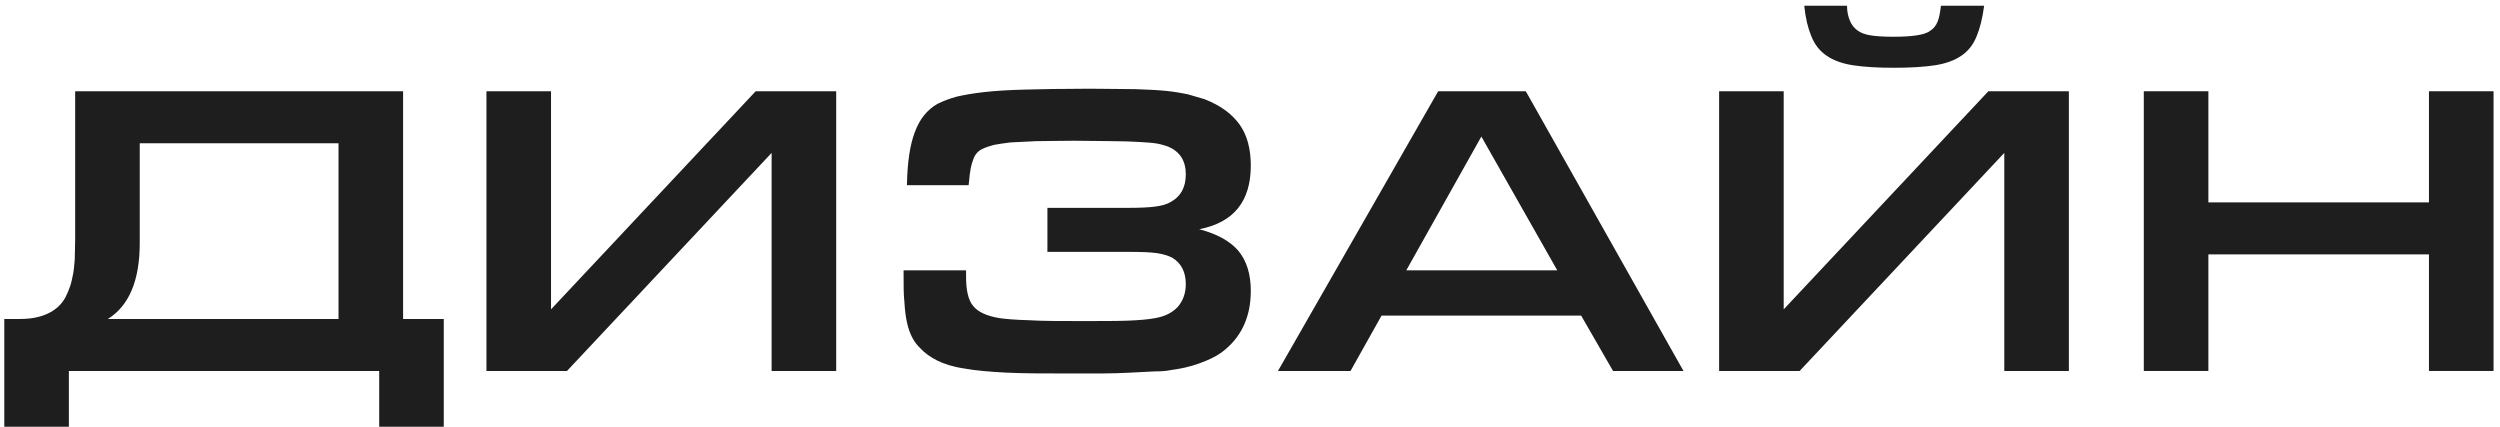
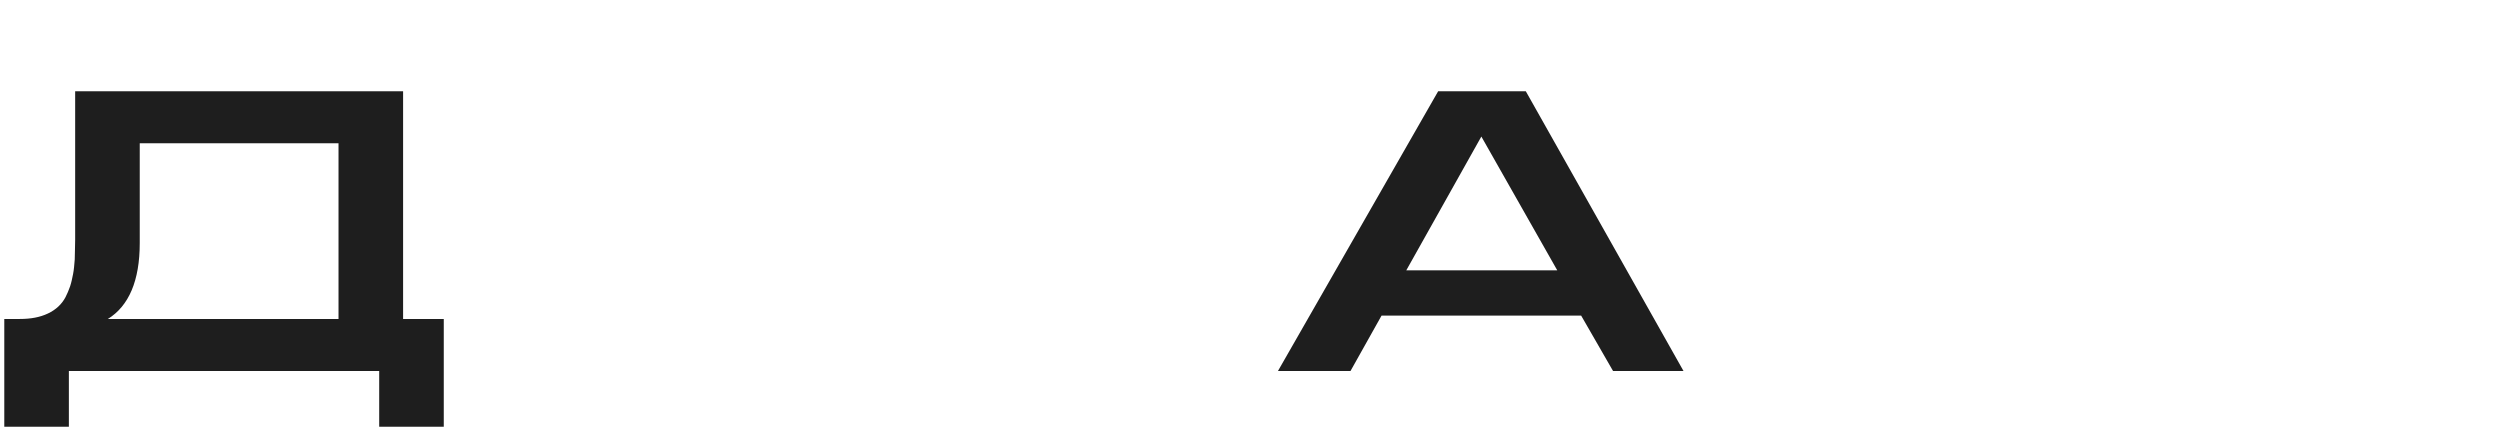
<svg xmlns="http://www.w3.org/2000/svg" width="310" height="53" viewBox="0 0 310 53" fill="none">
  <path d="M47.02 52.916V46H8.54V52.916H0.532V39.552H2.456C3.808 39.552 4.952 39.344 5.94 38.876C6.928 38.408 7.656 37.732 8.124 36.848C8.332 36.432 8.54 35.964 8.696 35.496C8.852 35.028 8.956 34.508 9.06 33.988C9.164 33.468 9.216 32.844 9.268 32.168C9.268 31.492 9.32 30.66 9.32 29.724V11.316H49.984V39.552H55.028V52.916H47.02ZM41.976 17.764H17.328V30.14C17.328 34.82 15.976 37.94 13.376 39.552H41.976V17.764Z" fill="#1E1E1E" />
-   <path d="M68.328 11.316V38.356L93.704 11.316H103.688V46H95.68V18.96L70.304 46H60.32V11.316H68.328Z" fill="#1E1E1E" />
-   <path d="M140.072 25.772C141.424 25.772 142.464 25.72 143.244 25.616C144.024 25.512 144.648 25.356 145.168 25.044C146.416 24.368 147.04 23.224 147.04 21.612C147.04 19.948 146.312 18.804 144.856 18.18C144.544 18.076 144.076 17.92 143.556 17.816C142.984 17.712 142.256 17.66 141.32 17.608C140.384 17.556 139.292 17.504 137.94 17.504C136.588 17.504 135.028 17.452 133.156 17.452C131.284 17.452 129.724 17.504 128.476 17.504C127.228 17.556 126.136 17.608 125.304 17.66C124.472 17.764 123.744 17.868 123.224 17.972C122.652 18.128 122.184 18.284 121.768 18.492C121.248 18.752 120.884 19.168 120.676 19.792C120.416 20.416 120.26 21.3 120.156 22.548L120.104 22.964H112.46C112.512 20.156 112.824 17.972 113.448 16.36C114.02 14.8 114.956 13.604 116.256 12.876C116.88 12.564 117.66 12.252 118.596 11.992C119.48 11.784 120.624 11.576 122.028 11.42C123.38 11.264 125.096 11.16 127.124 11.108C129.152 11.056 131.648 11.004 134.56 11.004H135.6C137.628 11.004 139.344 11.056 140.8 11.056C142.256 11.108 143.504 11.16 144.544 11.264C145.584 11.368 146.468 11.524 147.248 11.68C147.976 11.888 148.704 12.096 149.38 12.304C151.356 13.084 152.76 14.124 153.696 15.424C154.632 16.724 155.1 18.44 155.1 20.52C155.1 24.992 152.968 27.592 148.704 28.424C150.888 28.996 152.5 29.88 153.54 31.076C154.58 32.324 155.1 33.988 155.1 36.068C155.1 39.396 153.852 41.944 151.46 43.712C150.732 44.232 149.848 44.648 148.704 45.064C147.56 45.48 146.364 45.74 145.116 45.896C144.7 46 144.024 46.052 143.192 46.052C142.308 46.104 141.32 46.156 140.176 46.208C139.032 46.26 137.836 46.312 136.588 46.312C135.34 46.312 134.092 46.312 132.844 46.312C129.62 46.312 126.968 46.312 124.836 46.208C122.704 46.104 120.936 45.948 119.532 45.688C118.128 45.48 117.036 45.116 116.204 44.7C115.372 44.284 114.644 43.764 114.072 43.14C113.656 42.724 113.344 42.308 113.084 41.788C112.824 41.268 112.616 40.696 112.46 39.968C112.304 39.24 112.2 38.408 112.148 37.472C112.044 36.536 112.044 35.444 112.044 34.092V33.52H119.792V34.3C119.792 35.964 120.052 37.212 120.676 37.94C121.248 38.668 122.34 39.188 123.952 39.448C124.628 39.552 125.824 39.656 127.592 39.708C129.308 39.812 131.44 39.812 134.04 39.812C136.536 39.812 138.46 39.812 139.864 39.76C141.268 39.708 142.412 39.604 143.244 39.448C144.44 39.24 145.376 38.772 146.052 38.044C146.676 37.316 147.04 36.38 147.04 35.236C147.04 33.728 146.468 32.636 145.376 31.96C144.856 31.7 144.18 31.492 143.452 31.388C142.724 31.284 141.58 31.232 140.072 31.232H129.88V25.772H140.072Z" fill="#1E1E1E" />
  <path d="M171.312 39.136L167.464 46H158.468L178.332 11.316H189.2L208.752 46H200.016L196.064 39.136H171.312ZM183.688 16.932L174.38 33.52H193.1L183.688 16.932Z" fill="#1E1E1E" />
-   <path d="M221.179 11.316V38.356L246.555 11.316H256.539V46H248.531V18.96L223.155 46H213.171V11.316H221.179ZM229.031 0.708C229.031 1.488 229.187 2.112 229.395 2.58C229.603 3.1 229.915 3.464 230.331 3.776C230.747 4.088 231.319 4.296 232.047 4.4C232.775 4.504 233.659 4.556 234.751 4.556C235.895 4.556 236.831 4.504 237.559 4.4C238.287 4.296 238.911 4.14 239.327 3.828C239.743 3.568 240.055 3.204 240.263 2.684C240.471 2.164 240.575 1.54 240.679 0.708H246.035C245.827 2.268 245.515 3.516 245.099 4.504C244.683 5.544 244.059 6.324 243.227 6.896C242.395 7.468 241.303 7.884 239.951 8.092C238.599 8.3 236.883 8.404 234.855 8.404C232.775 8.404 231.111 8.3 229.759 8.092C228.407 7.884 227.315 7.468 226.483 6.896C225.651 6.324 225.027 5.544 224.611 4.504C224.195 3.516 223.883 2.268 223.727 0.708H229.031Z" fill="#1E1E1E" />
-   <path d="M265.831 11.316H273.839V25.096H301.191V11.316H309.199V46H301.191V31.544H273.839V46H265.831V11.316Z" fill="#1E1E1E" />
</svg>